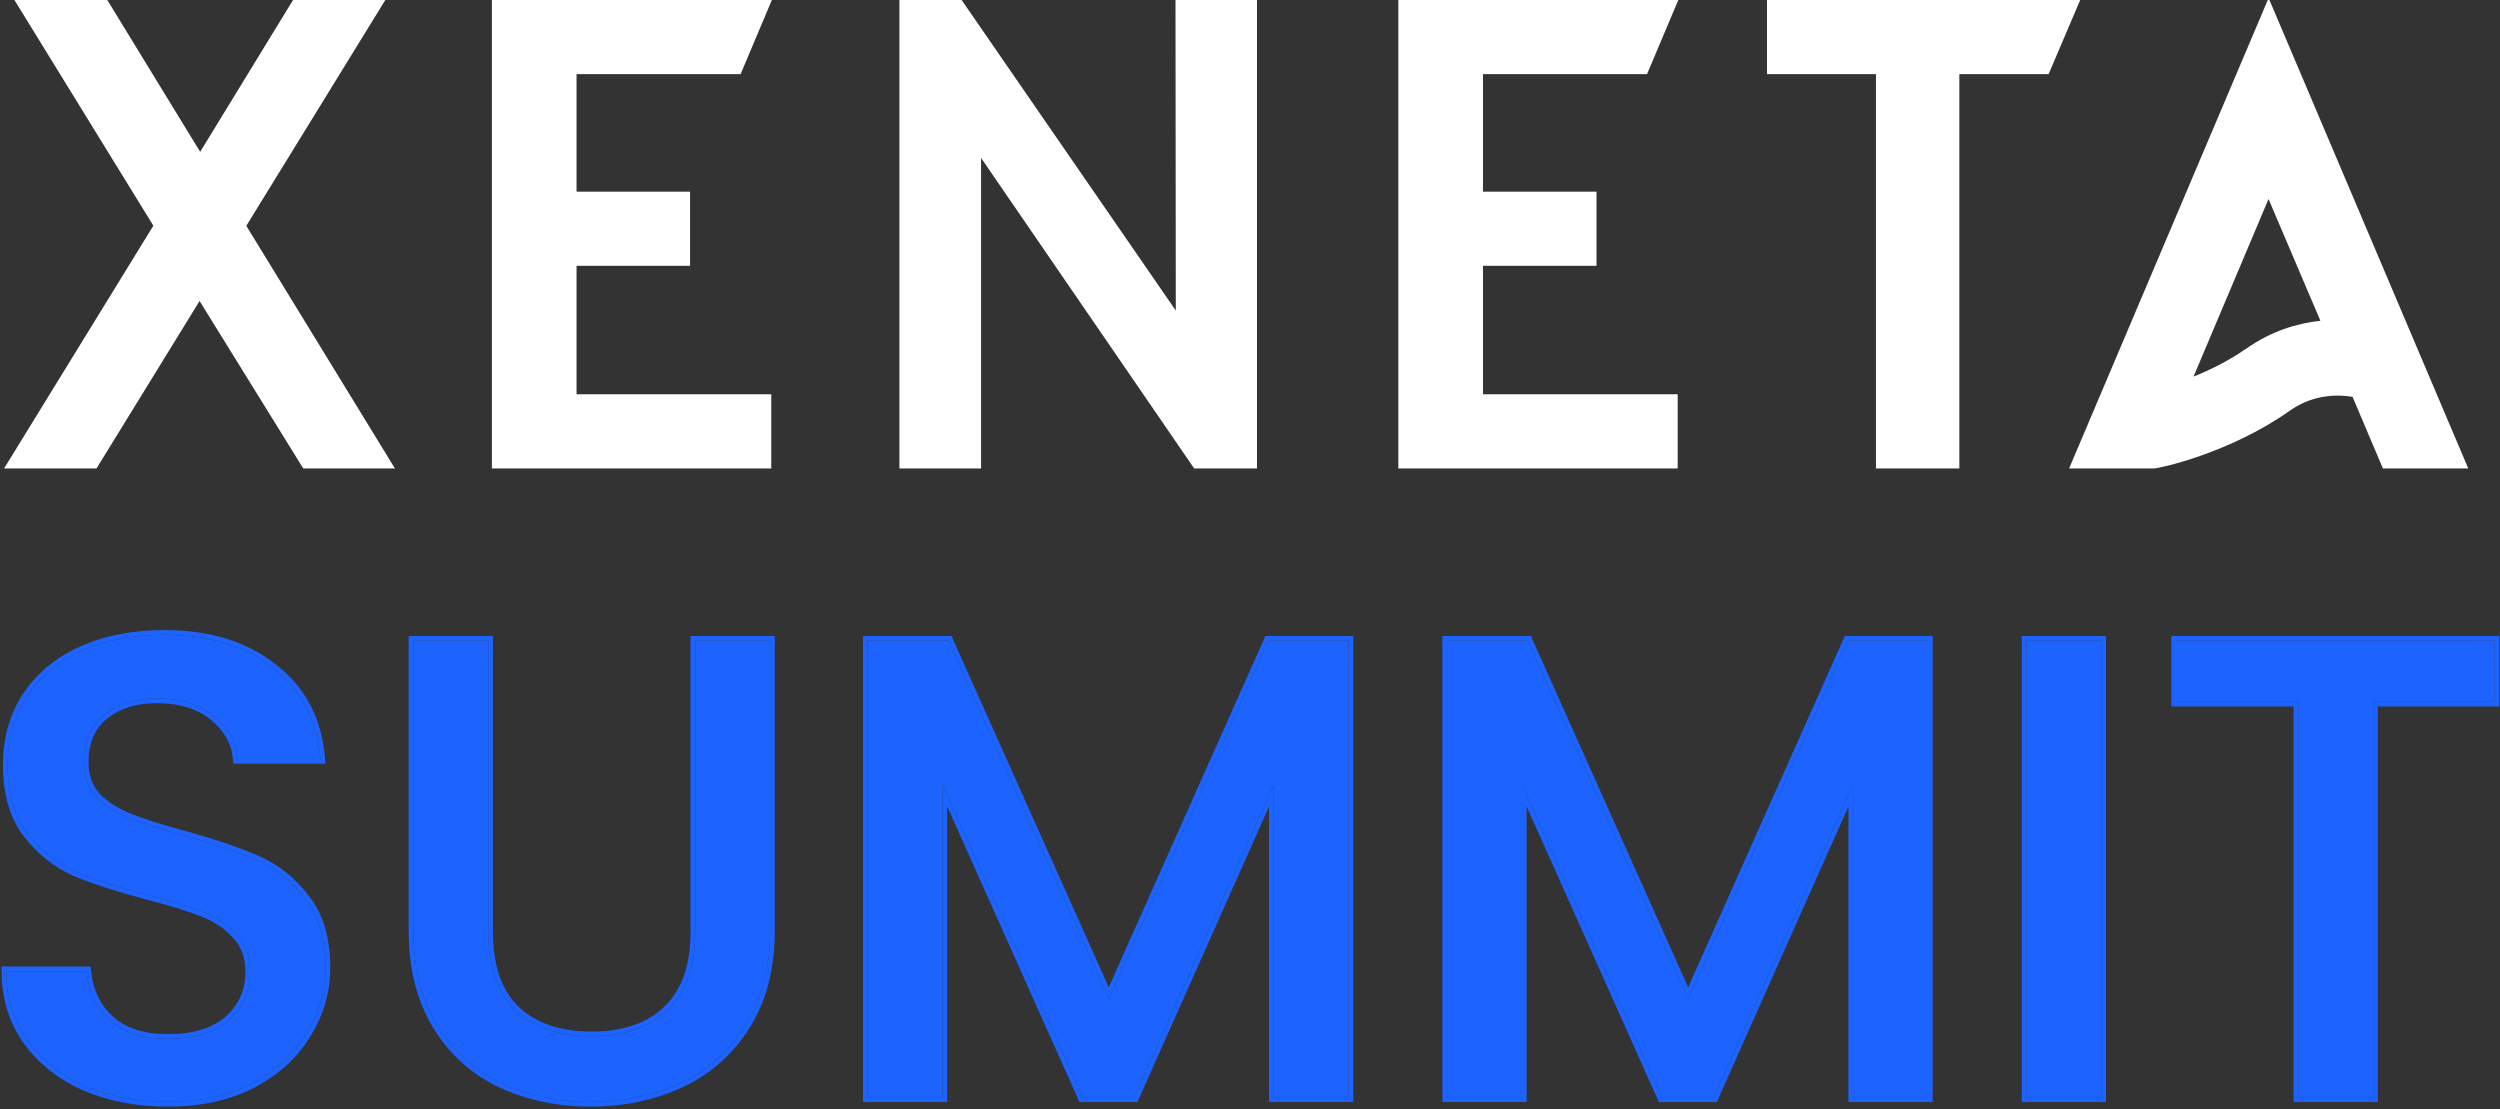
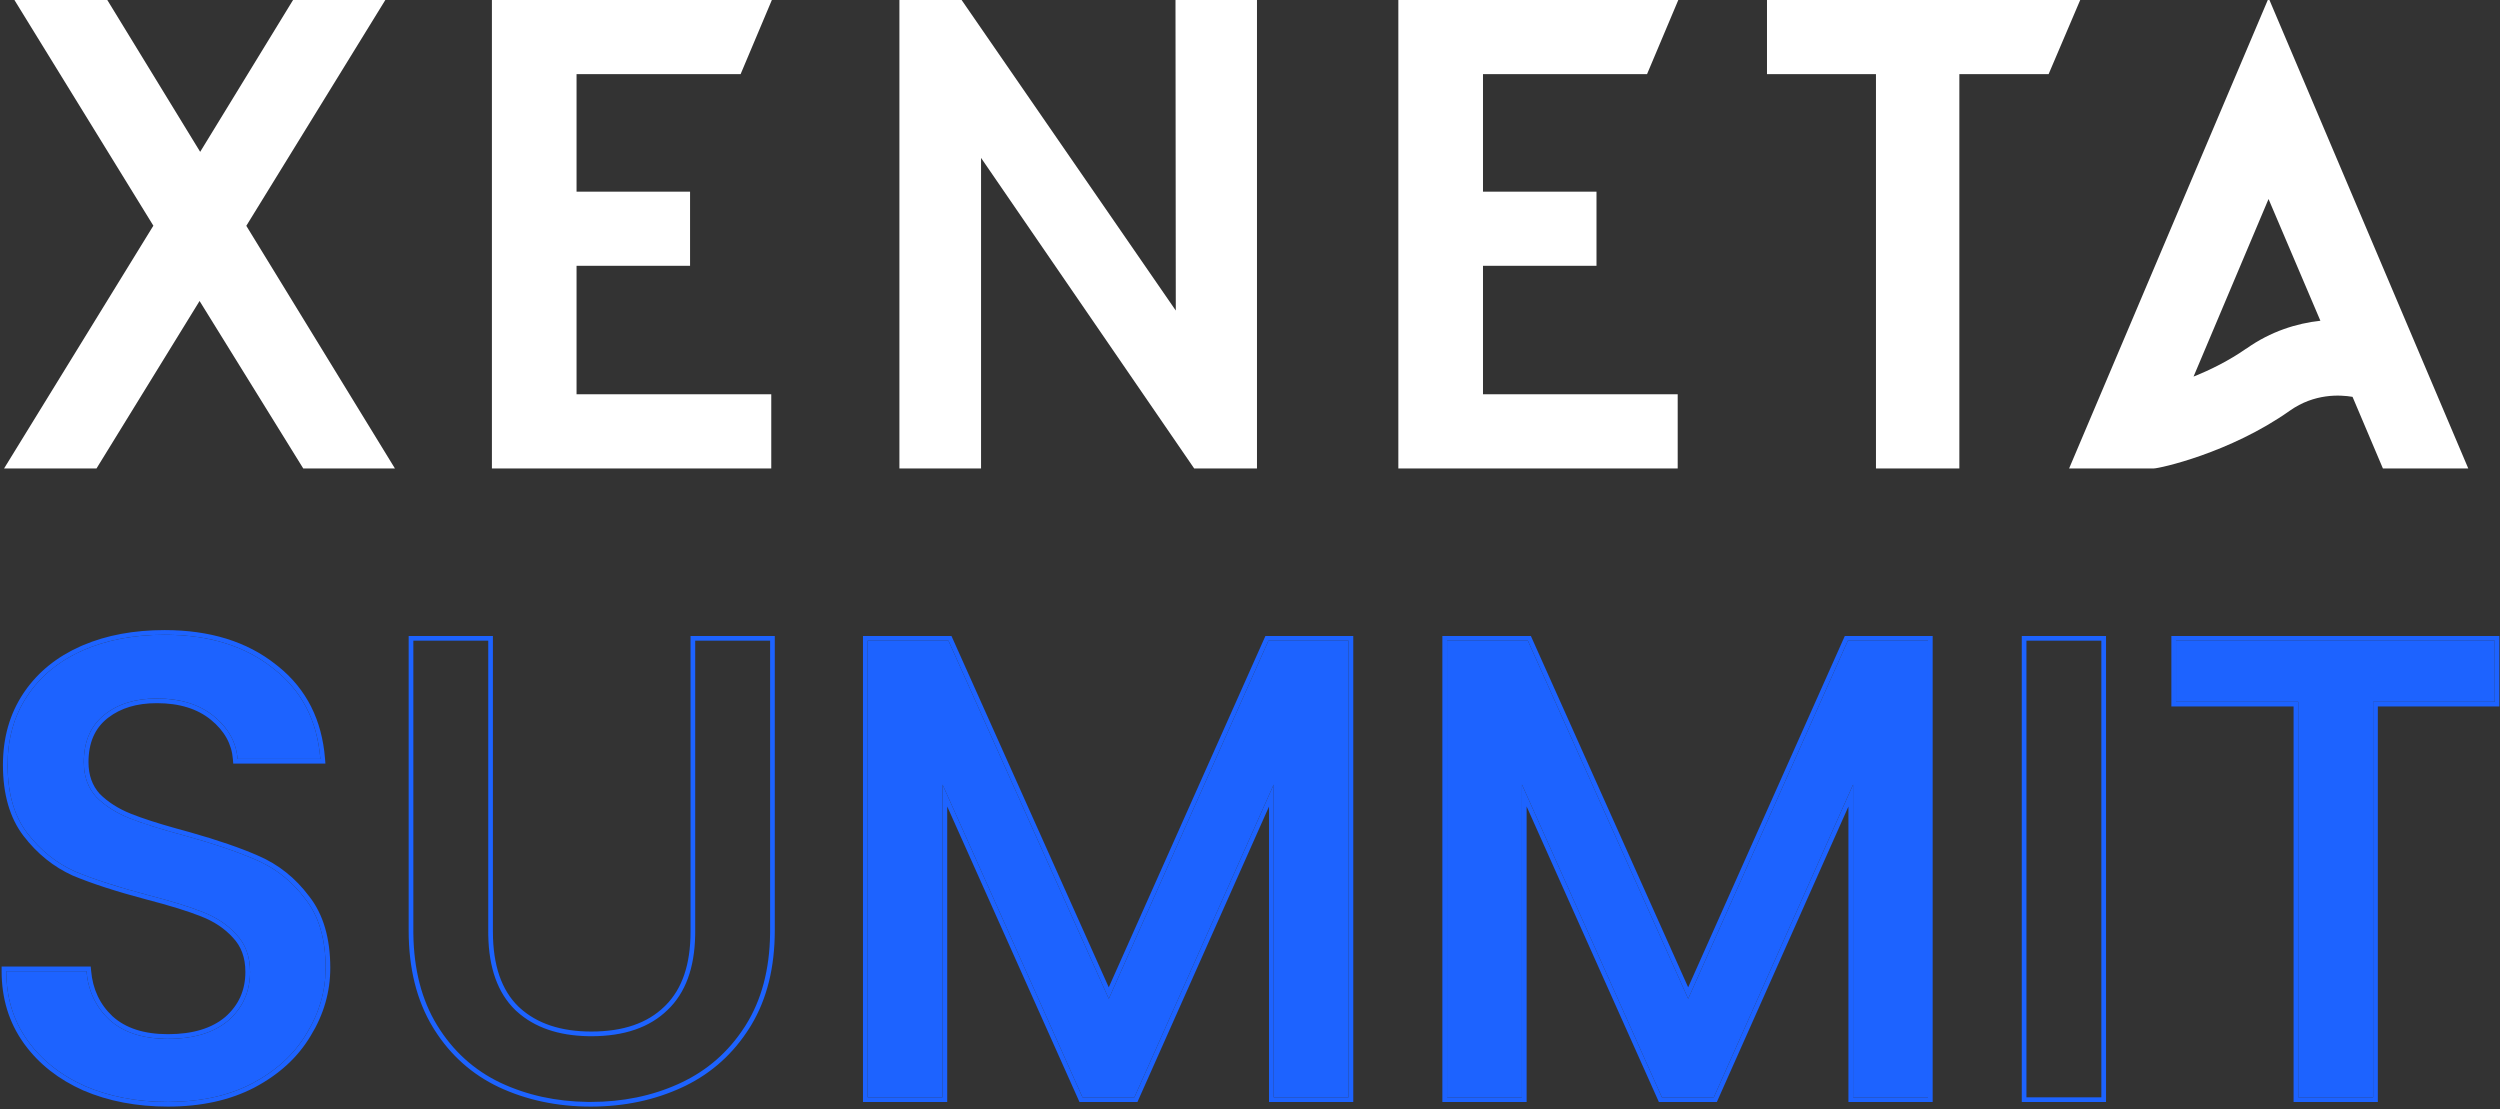
<svg xmlns="http://www.w3.org/2000/svg" width="550" height="244" viewBox="0 0 550 244" fill="none">
  <rect x="0" y="0" width="550" height="244" fill="#333333" stroke="none" />
  <path d="M33.756 49.68L3.172 0H23.605L44.038 33.406L64.471 0H84.772L54.188 49.68L86.881 103.057H66.712L43.906 66.218L21.232 103.057H0.898L33.723 49.68H33.756Z" fill="white" />
  <path d="M169.81 0L162.934 16.312H126.841V42.167H151.813V58.479H126.841V86.745H169.678V103.057H108.22V0H169.81Z" fill="white" />
  <path d="M369.225 0L362.349 16.312H326.257V42.167H351.228V58.479H326.257V86.745H369.094V103.057H307.635V0H369.225Z" fill="white" />
  <path d="M258.575 0H276.535V103.057H262.717L215.83 34.738V103.057H197.87V0H211.555L258.675 68.32L258.609 0H258.575Z" fill="white" />
  <path d="M457.646 0H388.738V16.312H412.712V103.057H431.057V16.312H450.693L457.646 0Z" fill="white" />
  <path d="M543.017 103.057L499.277 0H498.913L455.205 103.057H473.852C475.042 103.057 490.548 99.689 503.773 90.344C509.195 86.514 514.816 86.844 517.56 87.306L524.238 103.057H543.017ZM494.152 76.707C490.416 79.315 486.316 81.363 482.58 82.849L499.078 43.785L510.485 70.565C505.327 71.126 499.574 72.876 494.185 76.707H494.152Z" fill="white" />
  <path d="M548.835 140.949V154.392H522.093V241.411H505.614V154.392H478.728V140.949H548.835Z" fill="#1D63FF" />
-   <path d="M462.297 140.949V241.411H445.818V140.949H462.297Z" fill="#1D63FF" />
  <path d="M424.159 140.949V241.411H407.681V172.605L377.036 241.411H365.617L334.828 172.605V241.411H318.349V140.949H336.129L371.399 219.728L406.524 140.949H424.159Z" fill="#1D63FF" />
  <path d="M296.691 140.949V241.411H280.212V172.605L249.567 241.411H238.148L207.359 172.605V241.411H190.88V140.949H208.66L243.93 219.728L279.056 140.949H296.691Z" fill="#1D63FF" />
-   <path d="M107.413 140.949V204.984C107.413 212.597 109.389 218.331 113.34 222.186C117.387 226.04 122.976 227.968 130.107 227.968C137.335 227.968 142.924 226.04 146.875 222.186C150.923 218.331 152.946 212.597 152.946 204.984V140.949H169.425V204.695C169.425 212.886 167.642 219.825 164.077 225.51C160.511 231.196 155.741 235.436 149.766 238.231C143.791 241.025 137.19 242.423 129.963 242.423C122.735 242.423 116.134 241.025 110.16 238.231C104.281 235.436 99.608 231.196 96.138 225.51C92.669 219.825 90.934 212.886 90.934 204.695V140.949H107.413Z" fill="#1D63FF" />
  <path d="M36.943 242.423C30.197 242.423 24.126 241.266 18.73 238.954C13.333 236.544 9.093 233.172 6.009 228.835C2.926 224.499 1.384 219.439 1.384 213.657H19.019C19.404 217.994 21.091 221.559 24.078 224.354C27.162 227.149 31.45 228.546 36.943 228.546C42.629 228.546 47.062 227.197 50.242 224.499C53.422 221.704 55.012 218.138 55.012 213.802C55.012 210.429 54 207.683 51.976 205.563C50.049 203.443 47.592 201.804 44.604 200.648C41.713 199.492 37.666 198.239 32.462 196.89C25.909 195.155 20.561 193.42 16.417 191.686C12.37 189.855 8.9 187.06 6.009 183.302C3.118 179.544 1.673 174.533 1.673 168.269C1.673 162.487 3.118 157.428 6.009 153.091C8.9 148.755 12.948 145.43 18.152 143.117C23.355 140.804 29.378 139.648 36.22 139.648C45.953 139.648 53.904 142.105 60.071 147.02C66.335 151.838 69.804 158.488 70.478 166.968H52.265C51.976 163.306 50.242 160.174 47.062 157.572C43.881 154.97 39.69 153.669 34.486 153.669C29.764 153.669 25.909 154.874 22.922 157.283C19.934 159.692 18.441 163.161 18.441 167.691C18.441 170.774 19.356 173.328 21.187 175.352C23.114 177.279 25.524 178.821 28.415 179.977C31.306 181.134 35.257 182.387 40.268 183.736C46.917 185.567 52.313 187.398 56.457 189.229C60.697 191.06 64.263 193.902 67.154 197.757C70.141 201.515 71.635 206.574 71.635 212.935C71.635 218.042 70.238 222.86 67.443 227.39C64.745 231.919 60.745 235.581 55.445 238.375C50.242 241.074 44.074 242.423 36.943 242.423Z" fill="#1D63FF" />
  <path d="M548.835 154.392V140.949H478.729V154.392H505.614V241.411H522.093V154.392H548.835ZM549.862 155.421H523.121V242.439H504.586V155.421H477.7V139.921H549.862V155.421Z" fill="#1D63FF" />
  <path d="M462.297 140.949H445.818V241.411H462.297V140.949ZM463.325 242.439H444.79V139.921H463.325V242.439Z" fill="#1D63FF" />
  <path d="M424.159 140.949H406.524L371.399 219.728L336.129 140.949H318.35V241.411H334.828V172.605L365.617 241.411H377.036L407.681 172.605V241.411H424.159V140.949ZM425.188 242.439H406.652V177.441L377.704 242.439H364.95L364.679 241.831L335.856 177.42V242.439H317.321V139.921H336.795L371.396 217.208L405.585 140.53L405.857 139.921H425.188V242.439Z" fill="#1D63FF" />
-   <path d="M296.69 140.949H279.056L243.93 219.728L208.66 140.949H190.88V241.411H207.359V172.605L238.148 241.411H249.567L280.212 172.605V241.411H296.69V140.949ZM297.719 242.439H279.184V177.441L250.235 242.439H237.481L237.21 241.831L208.387 177.418V242.439H189.853V139.921H209.326L243.928 217.208L278.116 140.53L278.389 139.921H297.719V242.439Z" fill="#1D63FF" />
+   <path d="M296.69 140.949H279.056L243.93 219.728L208.66 140.949H190.88V241.411H207.359V172.605L238.148 241.411H249.567L280.212 172.605V241.411H296.69ZM297.719 242.439H279.184V177.441L250.235 242.439H237.481L237.21 241.831L208.387 177.418V242.439H189.853V139.921H209.326L243.928 217.208L278.116 140.53L278.389 139.921H297.719V242.439Z" fill="#1D63FF" />
  <path d="M107.413 204.984V140.949H90.935V204.695L90.939 205.46C91.044 213.319 92.778 220.003 96.139 225.51C99.608 231.196 104.281 235.437 110.159 238.231C115.947 240.938 122.323 242.334 129.287 242.419L129.963 242.423C136.964 242.423 143.378 241.112 149.204 238.489L149.767 238.231C155.555 235.524 160.212 231.459 163.739 226.039L164.076 225.51C167.53 220.003 169.312 213.319 169.42 205.46L169.425 204.695V140.949H152.946V204.984L152.94 205.692C152.818 212.954 150.796 218.452 146.875 222.186C142.924 226.041 137.335 227.968 130.107 227.968V226.939C137.153 226.939 142.452 225.065 146.157 221.45L146.166 221.441L146.515 221.098C150.065 217.502 151.918 212.189 151.918 204.984V139.921H170.453V204.695C170.453 212.776 168.748 219.727 165.288 225.502L164.947 226.056C161.393 231.724 156.665 236.007 150.775 238.887L150.202 239.162C144.078 242.026 137.326 243.451 129.963 243.451C122.599 243.451 115.847 242.026 109.724 239.162L109.718 239.159C103.844 236.366 99.133 232.17 95.599 226.591L95.261 226.046C91.673 220.165 89.906 213.032 89.906 204.695V139.921H108.441V204.984C108.441 212.422 110.368 217.844 114.049 221.441L114.41 221.776C118.19 225.183 123.381 226.939 130.107 226.939V227.968L129.443 227.962C122.848 227.849 117.608 226.042 113.724 222.542L113.34 222.186C109.512 218.452 107.538 212.954 107.419 205.692L107.413 204.984Z" fill="#1D63FF" />
  <path d="M19.96 212.63L20.043 213.566C20.407 217.665 21.988 220.988 24.774 223.597C27.615 226.168 31.626 227.518 36.943 227.518V228.546L36.432 228.542C31.183 228.457 27.066 227.061 24.078 224.354C21.091 221.56 19.404 217.993 19.019 213.657H1.384C1.384 219.439 2.926 224.498 6.01 228.835C9.093 233.171 13.333 236.545 18.73 238.954C23.789 241.122 29.441 242.273 35.687 242.409L36.943 242.423C43.852 242.423 49.856 241.157 54.955 238.625L55.445 238.376C60.745 235.581 64.745 231.919 67.443 227.389C70.15 223.002 71.546 218.343 71.631 213.413L71.635 212.934C71.635 206.574 70.142 201.515 67.154 197.757C64.444 194.143 61.14 191.419 57.244 189.584L56.457 189.228C52.313 187.397 46.917 185.567 40.268 183.736C35.883 182.556 32.31 181.449 29.549 180.416L28.415 179.977C25.524 178.821 23.115 177.279 21.188 175.351C19.471 173.454 18.558 171.091 18.451 168.262L18.44 167.69C18.441 163.303 19.843 159.91 22.646 157.512L22.922 157.283C25.909 154.874 29.764 153.67 34.485 153.67L34.971 153.674C39.95 153.752 43.981 155.051 47.062 157.572C50.142 160.093 51.867 163.11 52.234 166.626L52.266 166.968H70.478C69.804 158.488 66.335 151.838 60.071 147.02C54.097 142.259 46.449 139.804 37.128 139.655L36.221 139.648C29.379 139.648 23.355 140.804 18.151 143.117L17.667 143.337C12.696 145.638 8.81 148.891 6.01 153.092L5.742 153.5C3.029 157.744 1.673 162.668 1.673 168.269L1.677 168.852C1.764 174.844 3.209 179.661 6.01 183.302C8.901 187.06 12.37 189.855 16.417 191.686C20.561 193.421 25.909 195.155 32.462 196.889C37.666 198.239 41.714 199.492 44.605 200.648C47.592 201.805 50.049 203.442 51.977 205.562C54 207.682 55.012 210.429 55.012 213.802L55.007 214.206C54.911 218.36 53.322 221.791 50.241 224.499C47.061 227.197 42.629 228.546 36.943 228.546V227.518C42.469 227.518 46.632 226.207 49.567 223.72C52.516 221.127 53.983 217.848 53.983 213.802C53.983 210.65 53.046 208.172 51.232 206.272L51.224 206.263L51.216 206.255C49.408 204.266 47.089 202.713 44.233 201.607L44.223 201.602C41.391 200.47 37.391 199.229 32.204 197.885L32.199 197.884C25.621 196.142 20.223 194.394 16.02 192.635L16.007 192.629L15.993 192.623C11.782 190.718 8.181 187.811 5.194 183.928C2.127 179.94 0.645 174.687 0.645 168.269C0.645 162.307 2.139 157.045 5.154 152.521L5.439 152.1C8.427 147.793 12.537 144.487 17.734 142.177L18.239 141.958C23.48 139.724 29.481 138.62 36.221 138.62C46.123 138.62 54.311 141.121 60.698 146.205L61.3 146.68C67.433 151.65 70.83 158.415 71.504 166.886L71.592 167.996H51.315L51.24 167.049C50.976 163.7 49.402 160.816 46.41 158.368C43.458 155.953 39.516 154.697 34.485 154.697C30.085 154.697 26.559 155.782 23.829 157.878L23.567 158.084C20.867 160.262 19.469 163.41 19.469 167.69C19.469 170.545 20.306 172.836 21.933 174.643C23.745 176.451 26.026 177.915 28.797 179.023C31.279 180.016 34.581 181.09 38.713 182.244L40.535 182.743L40.541 182.744L41.778 183.09C47.893 184.814 52.929 186.545 56.873 188.288H56.872C61.272 190.189 64.969 193.14 67.958 197.117H67.959C71.132 201.109 72.663 206.418 72.663 212.934C72.663 218.241 71.209 223.245 68.318 227.929C65.511 232.636 61.364 236.417 55.925 239.285L55.919 239.288C50.541 242.077 44.204 243.451 36.943 243.451C30.079 243.451 23.867 242.273 18.325 239.898L18.317 239.895L18.311 239.892C12.939 237.494 8.649 234.15 5.476 229.85L5.172 229.431C1.954 224.906 0.355 219.633 0.355 213.657V212.63H19.96Z" fill="#1D63FF" />
</svg>